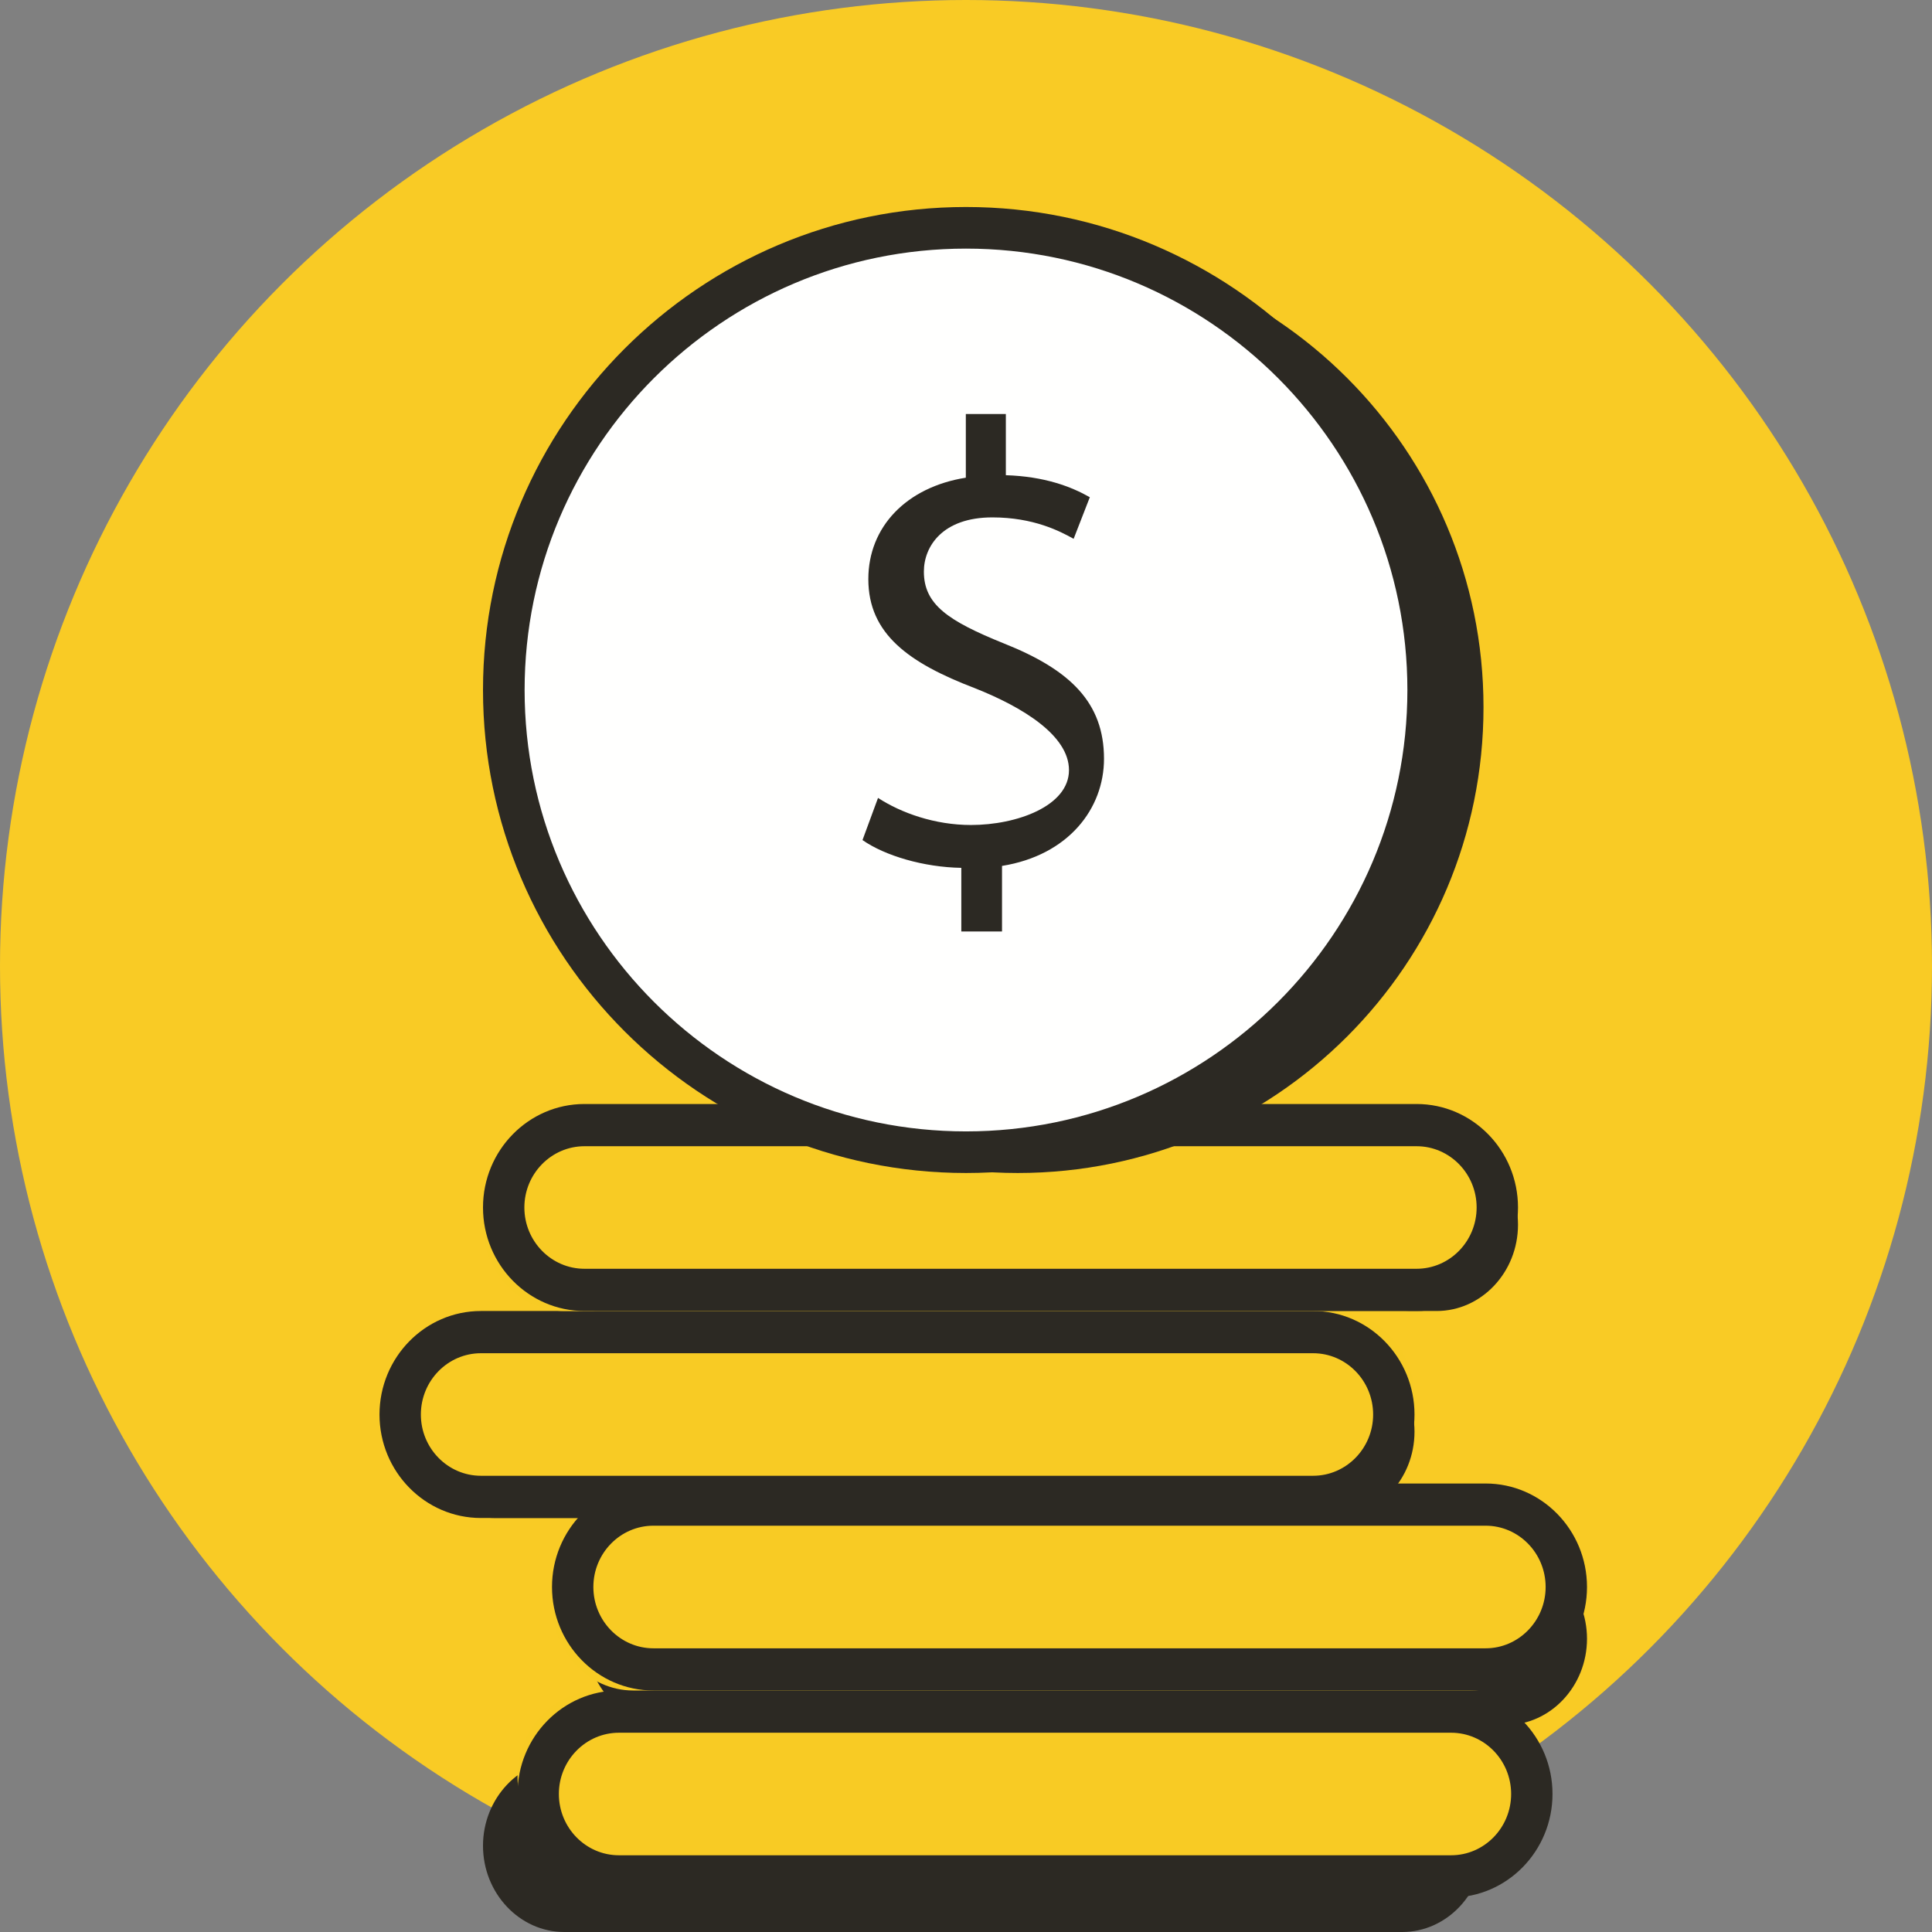
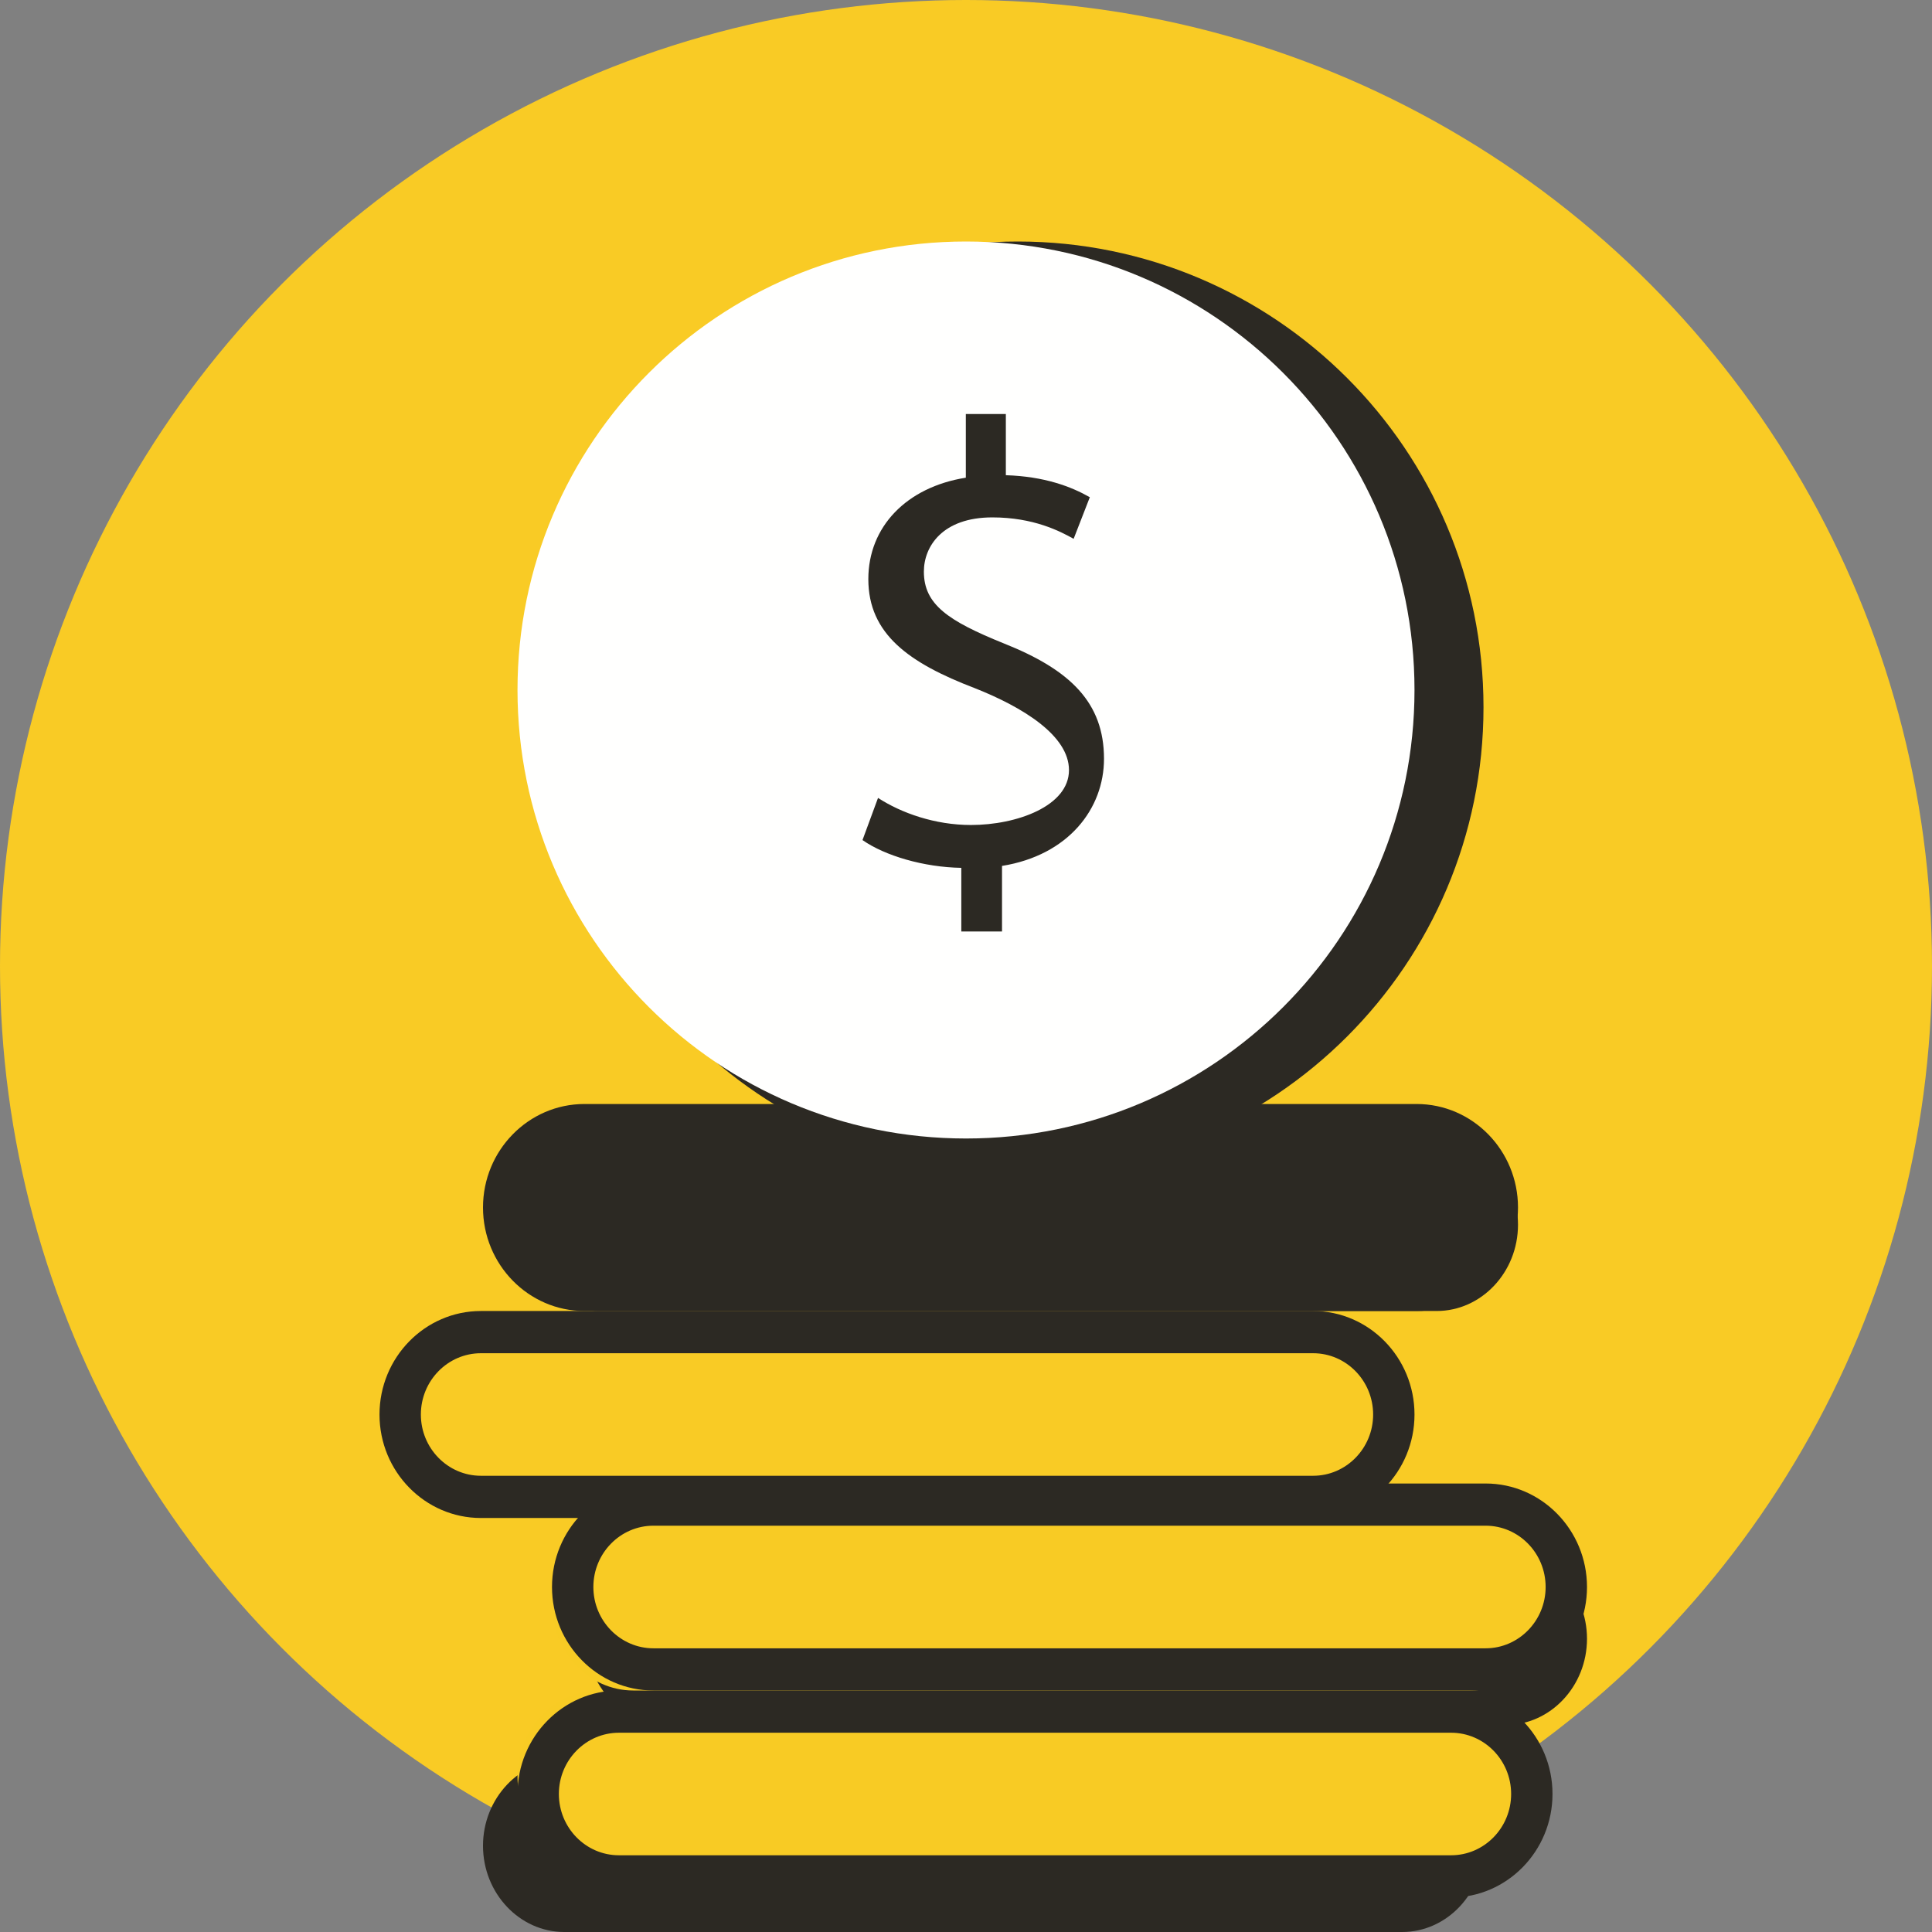
<svg xmlns="http://www.w3.org/2000/svg" width="56px" height="56px" viewBox="0 0 56 56" version="1.1">
  <rect x="0" y="0" width="56" height="56" fill="#808080" stroke="none" />
  <title>钱币</title>
  <g id="页面-1" stroke="none" stroke-width="1" fill="none" fill-rule="evenodd">
    <g id="表格-555备份" transform="translate(-691, -313)">
      <g id="钱币" transform="translate(691, 313)">
        <circle id="椭圆形备份" fill="#F9CB25" cx="28" cy="28" r="28" />
        <g id="编组-2" transform="translate(11, 6)">
          <path d="M29.643,50 L5.355,50 C4.06,50 3,48.876 3,47.5 C3,46.126 4.06,45 5.355,45 L29.643,45 C30.94,45 32,46.126 32,47.5 C32,48.876 30.94,50 29.643,50" id="Fill-750" fill="#2C2923" />
          <path d="M30.643,48 L6.355,48 C5.06,48 4,46.876 4,45.499 C4,44.124 5.06,43 6.355,43 L30.643,43 C31.94,43 33,44.124 33,45.499 C33,46.876 31.94,48 30.643,48" id="Fill-752" fill="#F8CB24" />
          <path d="M6.94,44.224 C5.98,44.224 5.199,45.021 5.199,45.999 C5.199,46.979 5.98,47.776 6.94,47.776 L31.061,47.776 C32.021,47.776 32.801,46.979 32.801,45.999 C32.801,45.021 32.021,44.224 31.061,44.224 L6.94,44.224 Z M31.061,49 L6.94,49 C5.319,49 4,47.654 4,45.999 C4,44.345 5.319,43 6.94,43 L31.061,43 C32.681,43 34,44.345 34,45.999 C34,47.654 32.681,49 31.061,49 L31.061,49 Z" id="Fill-754" fill="#2C2923" />
          <path d="M32.643,44 L8.355,44 C7.06,44 6,42.876 6,41.5 C6,40.127 7.06,39 8.355,39 L32.643,39 C33.94,39 35,40.127 35,41.5 C35,42.876 33.94,44 32.643,44" id="Fill-756" fill="#2C2923" />
          <path d="M31.643,43 L7.355,43 C6.06,43 5,41.876 5,40.5 C5,39.126 6.06,38 7.355,38 L31.643,38 C32.94,38 34,39.126 34,40.5 C34,41.876 32.94,43 31.643,43" id="Fill-758" fill="#F8CB24" />
          <path d="M7.94,38.223 C6.98,38.223 6.199,39.02 6.199,40 C6.199,40.978 6.98,41.777 7.94,41.777 L32.061,41.777 C33.021,41.777 33.801,40.978 33.801,40 C33.801,39.02 33.021,38.223 32.061,38.223 L7.94,38.223 Z M32.061,43 L7.94,43 C6.319,43 5,41.654 5,40 C5,38.346 6.319,37 7.94,37 L32.061,37 C33.681,37 35,38.346 35,40 C35,41.654 33.681,43 32.061,43 L32.061,43 Z" id="Fill-760" fill="#2C2923" />
-           <path d="M27.643,38 L3.355,38 C2.06,38 1,36.876 1,35.5 C1,34.126 2.06,33 3.355,33 L27.643,33 C28.94,33 30,34.126 30,35.5 C30,36.876 28.94,38 27.643,38" id="Fill-762" fill="#2C2923" />
-           <path d="M27.643,37 L3.355,37 C2.06,37 1,35.876 1,34.5 C1,33.126 2.06,32 3.355,32 L27.643,32 C28.94,32 30,33.126 30,34.5 C30,35.876 28.94,37 27.643,37" id="Fill-764" fill="#F8CB24" />
          <path d="M2.94,33.224 C1.98,33.224 1.199,34.021 1.199,35.001 C1.199,35.979 1.98,36.776 2.94,36.776 L27.061,36.776 C28.021,36.776 28.801,35.979 28.801,35.001 C28.801,34.021 28.021,33.224 27.061,33.224 L2.94,33.224 Z M27.061,38 L2.94,38 C1.319,38 0,36.655 0,35.001 C0,33.346 1.319,32 2.94,32 L27.061,32 C28.681,32 30,33.346 30,35.001 C30,36.655 28.681,38 27.061,38 L27.061,38 Z" id="Fill-766" fill="#2C2923" />
          <path d="M30.643,32 L6.355,32 C5.06,32 4,30.876 4,29.5 C4,28.126 5.06,27 6.355,27 L30.643,27 C31.94,27 33,28.126 33,29.5 C33,30.876 31.94,32 30.643,32" id="Fill-768" fill="#2C2923" />
-           <path d="M29.643,32 L5.355,32 C4.06,32 3,30.876 3,29.499 C3,28.124 4.06,27 5.355,27 L29.643,27 C30.94,27 32,28.124 32,29.499 C32,30.876 30.94,32 29.643,32" id="Fill-770" fill="#F8CB24" />
          <path d="M5.94,27.224 C4.982,27.224 4.199,28.021 4.199,28.999 C4.199,29.979 4.982,30.776 5.94,30.776 L30.061,30.776 C31.021,30.776 31.801,29.979 31.801,28.999 C31.801,28.021 31.021,27.224 30.061,27.224 L5.94,27.224 Z M30.061,32 L5.94,32 C4.319,32 3,30.654 3,28.999 C3,27.345 4.319,26 5.94,26 L30.061,26 C31.681,26 33,27.345 33,28.999 C33,30.654 31.681,32 30.061,32 L30.061,32 Z" id="Fill-772" fill="#2C2923" />
          <path d="M32,14.5 C32,21.955 25.955,28 18.5,28 C11.045,28 5,21.955 5,14.5 C5,7.045 11.045,1 18.5,1 C25.955,1 32,7.045 32,14.5" id="Fill-774" fill="#2C2923" />
          <path d="M30,14 C30,21.179 24.179,27 17,27 C9.821,27 4,21.179 4,14 C4,6.821 9.821,1 17,1 C24.179,1 30,6.821 30,14" id="Fill-776" fill="#FFFFFE" />
-           <path d="M17,1.206 C9.944,1.206 4.206,6.946 4.206,14 C4.206,21.056 9.944,26.794 17,26.794 C24.056,26.794 29.794,21.056 29.794,14 C29.794,6.946 24.056,1.206 17,1.206 M17,28 C9.281,28 3,21.719 3,14 C3,6.281 9.281,0 17,0 C24.719,0 31,6.281 31,14 C31,21.719 24.719,28 17,28" id="Fill-778" fill="#2C2923" />
          <path d="M16.864,21 L16.864,19.155 C15.779,19.137 14.655,18.807 14,18.35 L14.45,17.128 C15.124,17.565 16.096,17.913 17.144,17.913 C18.474,17.913 19.985,17.363 19.985,16.322 C19.985,15.318 18.641,14.496 17.258,13.948 C15.347,13.218 14.169,12.378 14.169,10.786 C14.169,9.271 15.272,8.121 16.995,7.846 L16.995,6 L18.155,6 L18.155,7.774 C19.277,7.81 20.045,8.103 20.589,8.412 L20.12,9.618 C19.728,9.399 18.96,8.997 17.763,8.997 C16.32,8.997 15.779,9.837 15.779,10.568 C15.779,11.517 16.47,11.993 18.1,12.651 C20.026,13.418 21,14.367 21,15.994 C21,17.437 19.971,18.789 18.044,19.099 L18.044,21 L16.864,21 Z" id="Fill-780" fill="#2C2923" />
        </g>
      </g>
    </g>
  </g>
</svg>